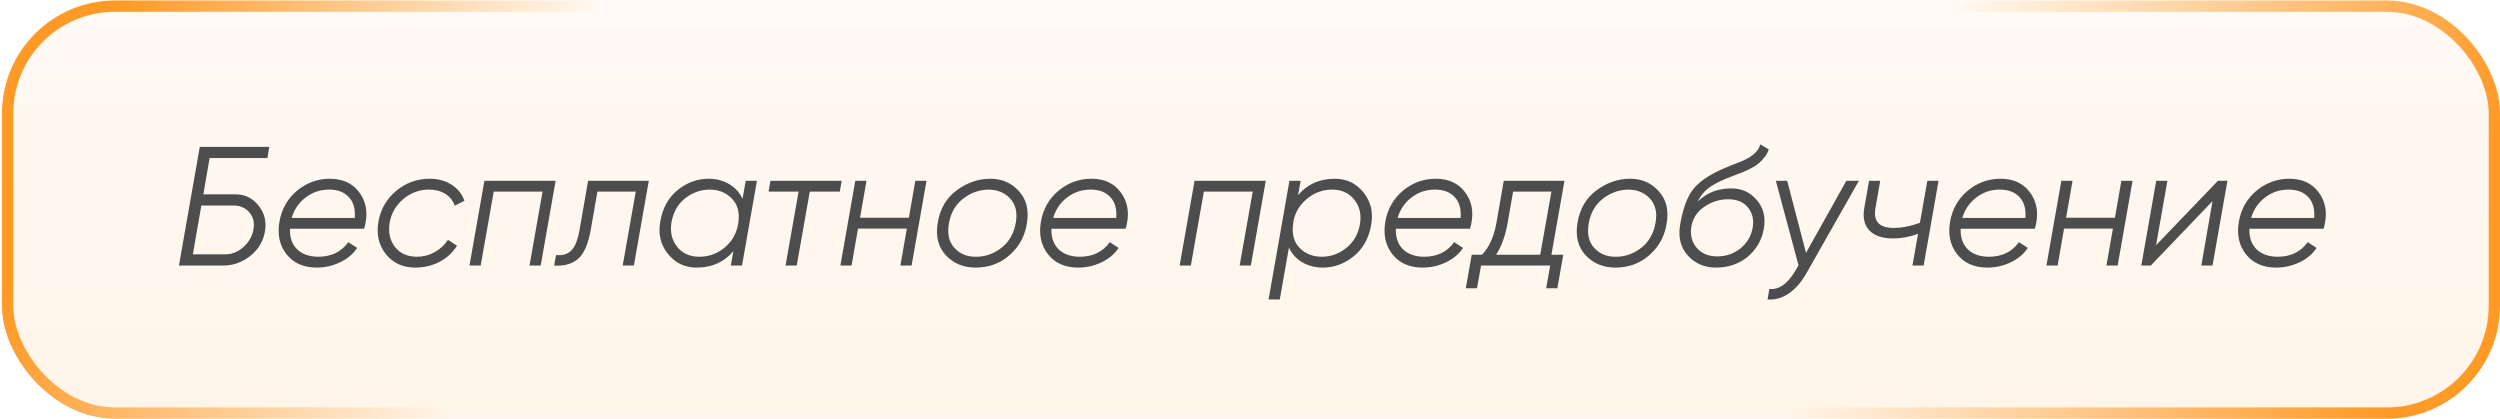
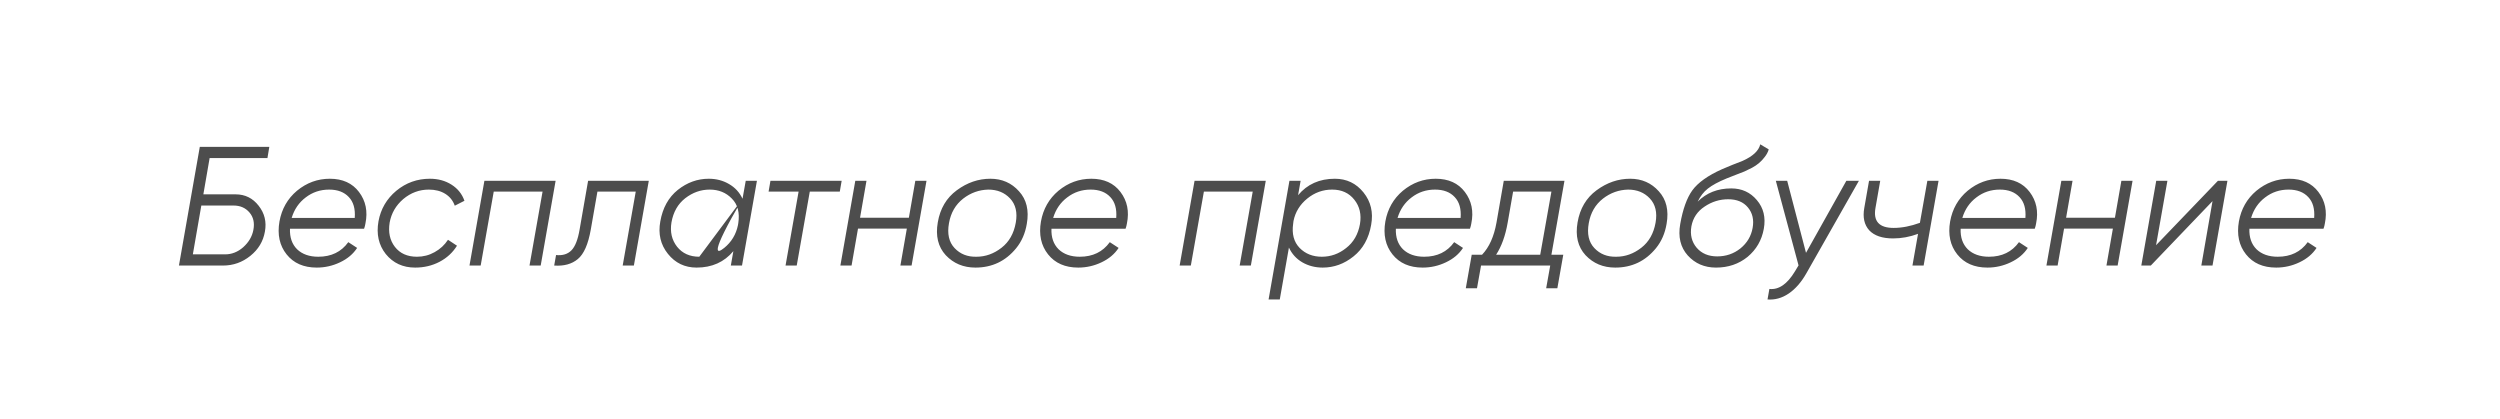
<svg xmlns="http://www.w3.org/2000/svg" width="847" height="142" viewBox="0 0 847 142" fill="none">
  <g filter="url(#filter0_b_174_986)">
-     <rect x="0.666" y="0.168" width="846.334" height="141.694" rx="38.296" fill="url(#paint0_linear_174_986)" fill-opacity="0.1" />
-     <rect x="2.581" y="2.083" width="842.504" height="137.864" rx="36.381" stroke="url(#paint1_linear_174_986)" stroke-width="3.83" />
-   </g>
-   <path d="M91.242 49.759L90.61 53.55H71.021L68.896 65.843H79.81C83.027 65.843 85.631 67.126 87.623 69.692C89.652 72.258 90.361 75.187 89.748 78.481C89.174 81.774 87.527 84.512 84.808 86.695C82.089 88.878 79.006 89.969 75.559 89.969H60.624L67.69 49.759H91.242ZM79.121 69.634H68.207L65.335 86.178H76.249C78.508 86.178 80.557 85.374 82.395 83.765C84.272 82.08 85.421 80.127 85.842 77.906C86.301 75.532 85.861 73.56 84.521 71.99C83.18 70.419 81.38 69.634 79.121 69.634ZM111.744 60.558C116.071 60.558 119.365 62.052 121.624 65.039C123.922 68.064 124.65 71.626 123.807 75.723C123.73 76.26 123.577 76.853 123.348 77.504H98.245C98.13 80.415 98.934 82.731 100.657 84.455C102.419 86.14 104.812 86.982 107.838 86.982C112.242 86.982 115.631 85.336 118.005 82.042L120.992 83.995C119.652 86.063 117.718 87.691 115.191 88.878C112.701 90.065 110.078 90.659 107.321 90.659C102.878 90.659 99.47 89.165 97.096 86.178C94.722 83.191 93.917 79.476 94.683 75.034C95.449 70.783 97.421 67.317 100.6 64.637C103.893 61.918 107.608 60.558 111.744 60.558ZM98.819 73.828H120.188C120.418 70.764 119.748 68.409 118.178 66.762C116.607 65.077 114.386 64.235 111.514 64.235C108.527 64.235 105.885 65.115 103.587 66.877C101.289 68.6 99.7 70.917 98.819 73.828ZM140.637 90.659C136.501 90.659 133.189 89.127 130.699 86.063C128.287 82.999 127.463 79.304 128.229 74.977C128.995 70.802 131.006 67.356 134.261 64.637C137.554 61.918 141.346 60.558 145.635 60.558C148.43 60.558 150.881 61.228 152.987 62.569C155.094 63.909 156.549 65.728 157.353 68.026L154.079 69.692C153.466 67.969 152.394 66.628 150.862 65.671C149.33 64.713 147.473 64.235 145.29 64.235C142.073 64.235 139.182 65.307 136.616 67.451C134.127 69.596 132.595 72.238 132.021 75.379C131.484 78.672 132.078 81.429 133.801 83.65C135.525 85.872 138.014 86.982 141.269 86.982C143.414 86.982 145.405 86.465 147.243 85.431C149.12 84.397 150.632 82.999 151.781 81.238L154.826 83.248C153.37 85.585 151.398 87.403 148.909 88.706C146.42 90.008 143.662 90.659 140.637 90.659ZM164.116 61.248H188.243L183.187 89.969H179.396L183.819 64.924H167.276L162.852 89.969H159.061L164.116 61.248ZM199.247 61.248H219.812L214.757 89.969H210.965L215.389 64.924H202.406L200.166 77.734C199.285 82.751 197.811 86.102 195.743 87.787C193.713 89.472 191.052 90.199 187.758 89.969L188.39 86.408C190.611 86.638 192.354 86.102 193.618 84.799C194.881 83.497 195.8 81.142 196.375 77.734L199.247 61.248ZM251.567 67.337L252.658 61.248H256.449L251.394 89.969H247.603L248.465 85.087C245.363 88.801 241.208 90.659 236 90.659C232.017 90.659 228.781 89.108 226.292 86.006C223.802 82.904 222.941 79.246 223.707 75.034C224.511 70.439 226.483 66.877 229.623 64.35C232.802 61.822 236.306 60.558 240.135 60.558C242.663 60.558 244.942 61.152 246.971 62.339C249.039 63.526 250.571 65.192 251.567 67.337ZM236.919 86.982C240.097 86.982 242.912 85.987 245.363 83.995C247.814 82.004 249.365 79.438 250.016 76.298L250.131 75.609C250.667 72.047 249.939 69.27 247.948 67.279C245.995 65.249 243.486 64.235 240.423 64.235C237.436 64.235 234.678 65.211 232.151 67.164C229.662 69.117 228.111 71.836 227.498 75.321C226.962 78.538 227.594 81.295 229.394 83.593C231.193 85.853 233.702 86.982 236.919 86.982ZM261.027 61.248H285.154L284.522 64.924H274.354L269.931 89.969H266.14L270.563 64.924H260.396L261.027 61.248ZM307.926 73.77L310.109 61.248H313.9L308.845 89.969H305.054L307.237 77.447H290.693L288.51 89.969H284.719L289.774 61.248H293.565L291.382 73.77H307.926ZM330.477 90.659C326.417 90.659 323.066 89.261 320.424 86.465C317.82 83.631 316.92 79.917 317.724 75.321C318.528 70.649 320.673 67.03 324.158 64.464C327.681 61.86 331.472 60.558 335.532 60.558C339.476 60.558 342.712 61.975 345.24 64.809C347.805 67.605 348.686 71.281 347.882 75.838C347.346 79.055 346.14 81.812 344.263 84.11C340.702 88.476 336.106 90.659 330.477 90.659ZM330.821 86.982C333.885 86.982 336.719 85.967 339.323 83.938C341.889 81.946 343.497 79.112 344.148 75.436C344.761 71.99 344.11 69.251 342.195 67.222C340.319 65.23 337.868 64.235 334.842 64.235C331.702 64.311 328.868 65.326 326.341 67.279C323.737 69.309 322.128 72.085 321.515 75.609C320.864 79.208 321.496 82.023 323.411 84.053C325.326 86.082 327.796 87.059 330.821 86.982ZM369.735 60.558C374.062 60.558 377.356 62.052 379.615 65.039C381.913 68.064 382.64 71.626 381.798 75.723C381.721 76.26 381.568 76.853 381.338 77.504H356.236C356.121 80.415 356.925 82.731 358.648 84.455C360.41 86.14 362.803 86.982 365.829 86.982C370.233 86.982 373.622 85.336 375.996 82.042L378.983 83.995C377.643 86.063 375.709 87.691 373.181 88.878C370.692 90.065 368.069 90.659 365.312 90.659C360.869 90.659 357.461 89.165 355.087 86.178C352.712 83.191 351.908 79.476 352.674 75.034C353.44 70.783 355.412 67.317 358.591 64.637C361.884 61.918 365.599 60.558 369.735 60.558ZM356.81 73.828H378.179C378.409 70.764 377.739 68.409 376.168 66.762C374.598 65.077 372.377 64.235 369.505 64.235C366.518 64.235 363.875 65.115 361.578 66.877C359.28 68.6 357.691 70.917 356.81 73.828ZM404.717 61.248H428.843L423.788 89.969H419.997L424.42 64.924H407.876L403.453 89.969H399.662L404.717 61.248ZM452.255 60.558C456.238 60.558 459.474 62.109 461.963 65.211C464.453 68.313 465.314 71.97 464.548 76.183C463.744 80.778 461.753 84.34 458.574 86.867C455.434 89.395 451.949 90.659 448.119 90.659C445.592 90.659 443.294 90.065 441.226 88.878C439.197 87.691 437.684 86.025 436.688 83.88L433.586 101.458H429.795L436.861 61.248H440.652L439.79 66.13C442.892 62.416 447.047 60.558 452.255 60.558ZM460.757 75.896C461.293 72.679 460.661 69.941 458.861 67.681C457.062 65.383 454.553 64.235 451.336 64.235C448.196 64.235 445.381 65.249 442.892 67.279C440.403 69.309 438.852 71.836 438.239 74.862L438.124 75.781C437.626 79.227 438.354 81.966 440.307 83.995C442.26 85.987 444.769 86.982 447.832 86.982C450.858 86.982 453.596 86.006 456.047 84.053C458.574 82.1 460.144 79.381 460.757 75.896ZM486.417 60.558C490.744 60.558 494.038 62.052 496.297 65.039C498.595 68.064 499.322 71.626 498.48 75.723C498.403 76.26 498.25 76.853 498.02 77.504H472.918C472.803 80.415 473.607 82.731 475.33 84.455C477.092 86.14 479.485 86.982 482.511 86.982C486.915 86.982 490.304 85.336 492.678 82.042L495.665 83.995C494.325 86.063 492.391 87.691 489.863 88.878C487.374 90.065 484.751 90.659 481.994 90.659C477.551 90.659 474.143 89.165 471.769 86.178C469.394 83.191 468.59 79.476 469.356 75.034C470.122 70.783 472.094 67.317 475.273 64.637C478.566 61.918 482.281 60.558 486.417 60.558ZM473.492 73.828H494.861C495.091 70.764 494.421 68.409 492.85 66.762C491.28 65.077 489.059 64.235 486.187 64.235C483.2 64.235 480.558 65.115 478.26 66.877C475.962 68.6 474.373 70.917 473.492 73.828ZM530.042 61.248L525.619 86.293H529.64L527.63 97.667H523.839L525.217 89.969H501.78L500.402 97.667H496.61L498.621 86.293H502.125C504.538 83.765 506.165 80.147 507.008 75.436L509.478 61.248H530.042ZM506.893 86.293H521.828L525.619 64.924H512.637L510.799 75.436C510.033 79.84 508.731 83.459 506.893 86.293ZM547.236 90.659C543.177 90.659 539.826 89.261 537.183 86.465C534.579 83.631 533.679 79.917 534.484 75.321C535.288 70.649 537.432 67.03 540.917 64.464C544.44 61.86 548.232 60.558 552.291 60.558C556.235 60.558 559.471 61.975 561.999 64.809C564.565 67.605 565.446 71.281 564.641 75.838C564.105 79.055 562.899 81.812 561.022 84.11C557.461 88.476 552.865 90.659 547.236 90.659ZM547.581 86.982C550.644 86.982 553.478 85.967 556.082 83.938C558.648 81.946 560.257 79.112 560.908 75.436C561.52 71.99 560.869 69.251 558.954 67.222C557.078 65.23 554.627 64.235 551.602 64.235C548.461 64.311 545.628 65.326 543.1 67.279C540.496 69.309 538.888 72.085 538.275 75.609C537.624 79.208 538.256 82.023 540.17 84.053C542.085 86.082 544.555 87.059 547.581 86.982ZM581.382 90.659C577.475 90.659 574.278 89.28 571.789 86.523C569.338 83.765 568.495 80.223 569.261 75.896C570.142 70.879 571.501 67.088 573.34 64.522C575.254 61.88 578.605 59.486 583.392 57.341L586.954 55.848L590.343 54.527C593.866 52.957 595.877 51.08 596.374 48.897L599.247 50.62C598.979 51.54 598.519 52.401 597.868 53.206C596.757 54.699 595.34 55.905 593.617 56.824C592.775 57.246 591.913 57.667 591.032 58.088L587.93 59.294L585.001 60.443C582.205 61.592 580.08 62.741 578.624 63.89C577.207 65.001 576.059 66.475 575.178 68.313C578.165 65.326 581.956 63.833 586.552 63.833C590.113 63.833 593.004 65.154 595.226 67.796C597.485 70.439 598.27 73.674 597.581 77.504C596.891 81.372 595.053 84.55 592.066 87.04C589.079 89.452 585.518 90.659 581.382 90.659ZM581.784 86.867C584.771 86.867 587.394 85.967 589.654 84.168C591.913 82.329 593.292 80.013 593.789 77.217C594.287 74.46 593.751 72.143 592.181 70.266C590.649 68.428 588.428 67.509 585.518 67.509C582.645 67.509 579.984 68.332 577.533 69.979C575.082 71.587 573.588 73.809 573.052 76.642C572.555 79.515 573.148 81.946 574.833 83.938C576.518 85.891 578.835 86.867 581.784 86.867ZM611.874 85.661L625.546 61.248H629.797L611.989 92.612C610.266 95.637 608.274 97.916 606.015 99.448C603.756 100.979 601.362 101.65 598.835 101.458L599.466 97.897C602.645 98.241 605.536 96.25 608.14 91.922L609.347 89.912L601.649 61.248H605.498L611.874 85.661ZM650.463 75.494L652.99 61.248H656.782L651.727 89.969H647.935L649.831 79.227C647.035 80.261 644.221 80.778 641.387 80.778C637.71 80.778 635.011 79.859 633.287 78.021C631.602 76.145 631.047 73.617 631.621 70.439L633.23 61.248H637.021L635.413 70.439C634.608 74.957 636.657 77.217 641.559 77.217C644.355 77.217 647.323 76.642 650.463 75.494ZM677.764 60.558C682.092 60.558 685.385 62.052 687.644 65.039C689.942 68.064 690.67 71.626 689.827 75.723C689.751 76.26 689.598 76.853 689.368 77.504H664.265C664.15 80.415 664.954 82.731 666.678 84.455C668.439 86.14 670.833 86.982 673.858 86.982C678.262 86.982 681.651 85.336 684.026 82.042L687.013 83.995C685.672 86.063 683.738 87.691 681.211 88.878C678.722 90.065 676.098 90.659 673.341 90.659C668.899 90.659 665.49 89.165 663.116 86.178C660.742 83.191 659.938 79.476 660.703 75.034C661.469 70.783 663.442 67.317 666.62 64.637C669.914 61.918 673.628 60.558 677.764 60.558ZM664.839 73.828H686.208C686.438 70.764 685.768 68.409 684.198 66.762C682.628 65.077 680.407 64.235 677.534 64.235C674.547 64.235 671.905 65.115 669.607 66.877C667.309 68.6 665.72 70.917 664.839 73.828ZM716.538 73.77L718.72 61.248H722.512L717.457 89.969H713.665L715.848 77.447H699.305L697.122 89.969H693.33L698.385 61.248H702.177L699.994 73.77H716.538ZM730.472 83.076L751.439 61.248H754.655L749.6 89.969H745.809L749.6 68.141L728.691 89.969H725.474L730.529 61.248H734.32L730.472 83.076ZM775.598 60.558C779.925 60.558 783.218 62.052 785.478 65.039C787.776 68.064 788.503 71.626 787.661 75.723C787.584 76.26 787.431 76.853 787.201 77.504H762.098C761.984 80.415 762.788 82.731 764.511 84.455C766.273 86.14 768.666 86.982 771.691 86.982C776.095 86.982 779.485 85.336 781.859 82.042L784.846 83.995C783.506 86.063 781.572 87.691 779.044 88.878C776.555 90.065 773.932 90.659 771.174 90.659C766.732 90.659 763.324 89.165 760.95 86.178C758.575 83.191 757.771 79.476 758.537 75.034C759.303 70.783 761.275 67.317 764.454 64.637C767.747 61.918 771.462 60.558 775.598 60.558ZM762.673 73.828H784.042C784.272 70.764 783.601 68.409 782.031 66.762C780.461 65.077 778.24 64.235 775.368 64.235C772.381 64.235 769.738 65.115 767.441 66.877C765.143 68.6 763.554 70.917 762.673 73.828Z" fill="#4D4D4D" />
+     </g>
+   <path d="M91.242 49.759L90.61 53.55H71.021L68.896 65.843H79.81C83.027 65.843 85.631 67.126 87.623 69.692C89.652 72.258 90.361 75.187 89.748 78.481C89.174 81.774 87.527 84.512 84.808 86.695C82.089 88.878 79.006 89.969 75.559 89.969H60.624L67.69 49.759H91.242ZM79.121 69.634H68.207L65.335 86.178H76.249C78.508 86.178 80.557 85.374 82.395 83.765C84.272 82.08 85.421 80.127 85.842 77.906C86.301 75.532 85.861 73.56 84.521 71.99C83.18 70.419 81.38 69.634 79.121 69.634ZM111.744 60.558C116.071 60.558 119.365 62.052 121.624 65.039C123.922 68.064 124.65 71.626 123.807 75.723C123.73 76.26 123.577 76.853 123.348 77.504H98.245C98.13 80.415 98.934 82.731 100.657 84.455C102.419 86.14 104.812 86.982 107.838 86.982C112.242 86.982 115.631 85.336 118.005 82.042L120.992 83.995C119.652 86.063 117.718 87.691 115.191 88.878C112.701 90.065 110.078 90.659 107.321 90.659C102.878 90.659 99.47 89.165 97.096 86.178C94.722 83.191 93.917 79.476 94.683 75.034C95.449 70.783 97.421 67.317 100.6 64.637C103.893 61.918 107.608 60.558 111.744 60.558ZM98.819 73.828H120.188C120.418 70.764 119.748 68.409 118.178 66.762C116.607 65.077 114.386 64.235 111.514 64.235C108.527 64.235 105.885 65.115 103.587 66.877C101.289 68.6 99.7 70.917 98.819 73.828ZM140.637 90.659C136.501 90.659 133.189 89.127 130.699 86.063C128.287 82.999 127.463 79.304 128.229 74.977C128.995 70.802 131.006 67.356 134.261 64.637C137.554 61.918 141.346 60.558 145.635 60.558C148.43 60.558 150.881 61.228 152.987 62.569C155.094 63.909 156.549 65.728 157.353 68.026L154.079 69.692C153.466 67.969 152.394 66.628 150.862 65.671C149.33 64.713 147.473 64.235 145.29 64.235C142.073 64.235 139.182 65.307 136.616 67.451C134.127 69.596 132.595 72.238 132.021 75.379C131.484 78.672 132.078 81.429 133.801 83.65C135.525 85.872 138.014 86.982 141.269 86.982C143.414 86.982 145.405 86.465 147.243 85.431C149.12 84.397 150.632 82.999 151.781 81.238L154.826 83.248C153.37 85.585 151.398 87.403 148.909 88.706C146.42 90.008 143.662 90.659 140.637 90.659ZM164.116 61.248H188.243L183.187 89.969H179.396L183.819 64.924H167.276L162.852 89.969H159.061L164.116 61.248ZM199.247 61.248H219.812L214.757 89.969H210.965L215.389 64.924H202.406L200.166 77.734C199.285 82.751 197.811 86.102 195.743 87.787C193.713 89.472 191.052 90.199 187.758 89.969L188.39 86.408C190.611 86.638 192.354 86.102 193.618 84.799C194.881 83.497 195.8 81.142 196.375 77.734L199.247 61.248ZM251.567 67.337L252.658 61.248H256.449L251.394 89.969H247.603L248.465 85.087C245.363 88.801 241.208 90.659 236 90.659C232.017 90.659 228.781 89.108 226.292 86.006C223.802 82.904 222.941 79.246 223.707 75.034C224.511 70.439 226.483 66.877 229.623 64.35C232.802 61.822 236.306 60.558 240.135 60.558C242.663 60.558 244.942 61.152 246.971 62.339C249.039 63.526 250.571 65.192 251.567 67.337ZC240.097 86.982 242.912 85.987 245.363 83.995C247.814 82.004 249.365 79.438 250.016 76.298L250.131 75.609C250.667 72.047 249.939 69.27 247.948 67.279C245.995 65.249 243.486 64.235 240.423 64.235C237.436 64.235 234.678 65.211 232.151 67.164C229.662 69.117 228.111 71.836 227.498 75.321C226.962 78.538 227.594 81.295 229.394 83.593C231.193 85.853 233.702 86.982 236.919 86.982ZM261.027 61.248H285.154L284.522 64.924H274.354L269.931 89.969H266.14L270.563 64.924H260.396L261.027 61.248ZM307.926 73.77L310.109 61.248H313.9L308.845 89.969H305.054L307.237 77.447H290.693L288.51 89.969H284.719L289.774 61.248H293.565L291.382 73.77H307.926ZM330.477 90.659C326.417 90.659 323.066 89.261 320.424 86.465C317.82 83.631 316.92 79.917 317.724 75.321C318.528 70.649 320.673 67.03 324.158 64.464C327.681 61.86 331.472 60.558 335.532 60.558C339.476 60.558 342.712 61.975 345.24 64.809C347.805 67.605 348.686 71.281 347.882 75.838C347.346 79.055 346.14 81.812 344.263 84.11C340.702 88.476 336.106 90.659 330.477 90.659ZM330.821 86.982C333.885 86.982 336.719 85.967 339.323 83.938C341.889 81.946 343.497 79.112 344.148 75.436C344.761 71.99 344.11 69.251 342.195 67.222C340.319 65.23 337.868 64.235 334.842 64.235C331.702 64.311 328.868 65.326 326.341 67.279C323.737 69.309 322.128 72.085 321.515 75.609C320.864 79.208 321.496 82.023 323.411 84.053C325.326 86.082 327.796 87.059 330.821 86.982ZM369.735 60.558C374.062 60.558 377.356 62.052 379.615 65.039C381.913 68.064 382.64 71.626 381.798 75.723C381.721 76.26 381.568 76.853 381.338 77.504H356.236C356.121 80.415 356.925 82.731 358.648 84.455C360.41 86.14 362.803 86.982 365.829 86.982C370.233 86.982 373.622 85.336 375.996 82.042L378.983 83.995C377.643 86.063 375.709 87.691 373.181 88.878C370.692 90.065 368.069 90.659 365.312 90.659C360.869 90.659 357.461 89.165 355.087 86.178C352.712 83.191 351.908 79.476 352.674 75.034C353.44 70.783 355.412 67.317 358.591 64.637C361.884 61.918 365.599 60.558 369.735 60.558ZM356.81 73.828H378.179C378.409 70.764 377.739 68.409 376.168 66.762C374.598 65.077 372.377 64.235 369.505 64.235C366.518 64.235 363.875 65.115 361.578 66.877C359.28 68.6 357.691 70.917 356.81 73.828ZM404.717 61.248H428.843L423.788 89.969H419.997L424.42 64.924H407.876L403.453 89.969H399.662L404.717 61.248ZM452.255 60.558C456.238 60.558 459.474 62.109 461.963 65.211C464.453 68.313 465.314 71.97 464.548 76.183C463.744 80.778 461.753 84.34 458.574 86.867C455.434 89.395 451.949 90.659 448.119 90.659C445.592 90.659 443.294 90.065 441.226 88.878C439.197 87.691 437.684 86.025 436.688 83.88L433.586 101.458H429.795L436.861 61.248H440.652L439.79 66.13C442.892 62.416 447.047 60.558 452.255 60.558ZM460.757 75.896C461.293 72.679 460.661 69.941 458.861 67.681C457.062 65.383 454.553 64.235 451.336 64.235C448.196 64.235 445.381 65.249 442.892 67.279C440.403 69.309 438.852 71.836 438.239 74.862L438.124 75.781C437.626 79.227 438.354 81.966 440.307 83.995C442.26 85.987 444.769 86.982 447.832 86.982C450.858 86.982 453.596 86.006 456.047 84.053C458.574 82.1 460.144 79.381 460.757 75.896ZM486.417 60.558C490.744 60.558 494.038 62.052 496.297 65.039C498.595 68.064 499.322 71.626 498.48 75.723C498.403 76.26 498.25 76.853 498.02 77.504H472.918C472.803 80.415 473.607 82.731 475.33 84.455C477.092 86.14 479.485 86.982 482.511 86.982C486.915 86.982 490.304 85.336 492.678 82.042L495.665 83.995C494.325 86.063 492.391 87.691 489.863 88.878C487.374 90.065 484.751 90.659 481.994 90.659C477.551 90.659 474.143 89.165 471.769 86.178C469.394 83.191 468.59 79.476 469.356 75.034C470.122 70.783 472.094 67.317 475.273 64.637C478.566 61.918 482.281 60.558 486.417 60.558ZM473.492 73.828H494.861C495.091 70.764 494.421 68.409 492.85 66.762C491.28 65.077 489.059 64.235 486.187 64.235C483.2 64.235 480.558 65.115 478.26 66.877C475.962 68.6 474.373 70.917 473.492 73.828ZM530.042 61.248L525.619 86.293H529.64L527.63 97.667H523.839L525.217 89.969H501.78L500.402 97.667H496.61L498.621 86.293H502.125C504.538 83.765 506.165 80.147 507.008 75.436L509.478 61.248H530.042ZM506.893 86.293H521.828L525.619 64.924H512.637L510.799 75.436C510.033 79.84 508.731 83.459 506.893 86.293ZM547.236 90.659C543.177 90.659 539.826 89.261 537.183 86.465C534.579 83.631 533.679 79.917 534.484 75.321C535.288 70.649 537.432 67.03 540.917 64.464C544.44 61.86 548.232 60.558 552.291 60.558C556.235 60.558 559.471 61.975 561.999 64.809C564.565 67.605 565.446 71.281 564.641 75.838C564.105 79.055 562.899 81.812 561.022 84.11C557.461 88.476 552.865 90.659 547.236 90.659ZM547.581 86.982C550.644 86.982 553.478 85.967 556.082 83.938C558.648 81.946 560.257 79.112 560.908 75.436C561.52 71.99 560.869 69.251 558.954 67.222C557.078 65.23 554.627 64.235 551.602 64.235C548.461 64.311 545.628 65.326 543.1 67.279C540.496 69.309 538.888 72.085 538.275 75.609C537.624 79.208 538.256 82.023 540.17 84.053C542.085 86.082 544.555 87.059 547.581 86.982ZM581.382 90.659C577.475 90.659 574.278 89.28 571.789 86.523C569.338 83.765 568.495 80.223 569.261 75.896C570.142 70.879 571.501 67.088 573.34 64.522C575.254 61.88 578.605 59.486 583.392 57.341L586.954 55.848L590.343 54.527C593.866 52.957 595.877 51.08 596.374 48.897L599.247 50.62C598.979 51.54 598.519 52.401 597.868 53.206C596.757 54.699 595.34 55.905 593.617 56.824C592.775 57.246 591.913 57.667 591.032 58.088L587.93 59.294L585.001 60.443C582.205 61.592 580.08 62.741 578.624 63.89C577.207 65.001 576.059 66.475 575.178 68.313C578.165 65.326 581.956 63.833 586.552 63.833C590.113 63.833 593.004 65.154 595.226 67.796C597.485 70.439 598.27 73.674 597.581 77.504C596.891 81.372 595.053 84.55 592.066 87.04C589.079 89.452 585.518 90.659 581.382 90.659ZM581.784 86.867C584.771 86.867 587.394 85.967 589.654 84.168C591.913 82.329 593.292 80.013 593.789 77.217C594.287 74.46 593.751 72.143 592.181 70.266C590.649 68.428 588.428 67.509 585.518 67.509C582.645 67.509 579.984 68.332 577.533 69.979C575.082 71.587 573.588 73.809 573.052 76.642C572.555 79.515 573.148 81.946 574.833 83.938C576.518 85.891 578.835 86.867 581.784 86.867ZM611.874 85.661L625.546 61.248H629.797L611.989 92.612C610.266 95.637 608.274 97.916 606.015 99.448C603.756 100.979 601.362 101.65 598.835 101.458L599.466 97.897C602.645 98.241 605.536 96.25 608.14 91.922L609.347 89.912L601.649 61.248H605.498L611.874 85.661ZM650.463 75.494L652.99 61.248H656.782L651.727 89.969H647.935L649.831 79.227C647.035 80.261 644.221 80.778 641.387 80.778C637.71 80.778 635.011 79.859 633.287 78.021C631.602 76.145 631.047 73.617 631.621 70.439L633.23 61.248H637.021L635.413 70.439C634.608 74.957 636.657 77.217 641.559 77.217C644.355 77.217 647.323 76.642 650.463 75.494ZM677.764 60.558C682.092 60.558 685.385 62.052 687.644 65.039C689.942 68.064 690.67 71.626 689.827 75.723C689.751 76.26 689.598 76.853 689.368 77.504H664.265C664.15 80.415 664.954 82.731 666.678 84.455C668.439 86.14 670.833 86.982 673.858 86.982C678.262 86.982 681.651 85.336 684.026 82.042L687.013 83.995C685.672 86.063 683.738 87.691 681.211 88.878C678.722 90.065 676.098 90.659 673.341 90.659C668.899 90.659 665.49 89.165 663.116 86.178C660.742 83.191 659.938 79.476 660.703 75.034C661.469 70.783 663.442 67.317 666.62 64.637C669.914 61.918 673.628 60.558 677.764 60.558ZM664.839 73.828H686.208C686.438 70.764 685.768 68.409 684.198 66.762C682.628 65.077 680.407 64.235 677.534 64.235C674.547 64.235 671.905 65.115 669.607 66.877C667.309 68.6 665.72 70.917 664.839 73.828ZM716.538 73.77L718.72 61.248H722.512L717.457 89.969H713.665L715.848 77.447H699.305L697.122 89.969H693.33L698.385 61.248H702.177L699.994 73.77H716.538ZM730.472 83.076L751.439 61.248H754.655L749.6 89.969H745.809L749.6 68.141L728.691 89.969H725.474L730.529 61.248H734.32L730.472 83.076ZM775.598 60.558C779.925 60.558 783.218 62.052 785.478 65.039C787.776 68.064 788.503 71.626 787.661 75.723C787.584 76.26 787.431 76.853 787.201 77.504H762.098C761.984 80.415 762.788 82.731 764.511 84.455C766.273 86.14 768.666 86.982 771.691 86.982C776.095 86.982 779.485 85.336 781.859 82.042L784.846 83.995C783.506 86.063 781.572 87.691 779.044 88.878C776.555 90.065 773.932 90.659 771.174 90.659C766.732 90.659 763.324 89.165 760.95 86.178C758.575 83.191 757.771 79.476 758.537 75.034C759.303 70.783 761.275 67.317 764.454 64.637C767.747 61.918 771.462 60.558 775.598 60.558ZM762.673 73.828H784.042C784.272 70.764 783.601 68.409 782.031 66.762C780.461 65.077 778.24 64.235 775.368 64.235C772.381 64.235 769.738 65.115 767.441 66.877C765.143 68.6 763.554 70.917 762.673 73.828Z" fill="#4D4D4D" />
  <defs>
    <filter id="filter0_b_174_986" x="-126.647" y="-127.144" width="1100.96" height="396.319" filterUnits="userSpaceOnUse" color-interpolation-filters="sRGB">
      <feFlood flood-opacity="0" result="BackgroundImageFix" />
      <feGaussianBlur in="BackgroundImageFix" stdDeviation="63.656" />
      <feComposite in2="SourceAlpha" operator="in" result="effect1_backgroundBlur_174_986" />
      <feBlend mode="normal" in="SourceGraphic" in2="effect1_backgroundBlur_174_986" result="shape" />
    </filter>
    <linearGradient id="paint0_linear_174_986" x1="423.833" y1="0.168" x2="423.833" y2="141.862" gradientUnits="userSpaceOnUse">
      <stop stop-color="#FFD09B" />
      <stop offset="1" stop-color="#FF9A27" />
    </linearGradient>
    <linearGradient id="paint1_linear_174_986" x1="847" y1="38.129" x2="133.057" y2="-238.179" gradientUnits="userSpaceOnUse">
      <stop stop-color="#FF9A27" />
      <stop offset="0.245" stop-color="#FF9A27" stop-opacity="0" />
      <stop offset="0.8" stop-color="#FF9A27" stop-opacity="0" />
      <stop offset="1" stop-color="#FF9A27" />
    </linearGradient>
  </defs>
</svg>